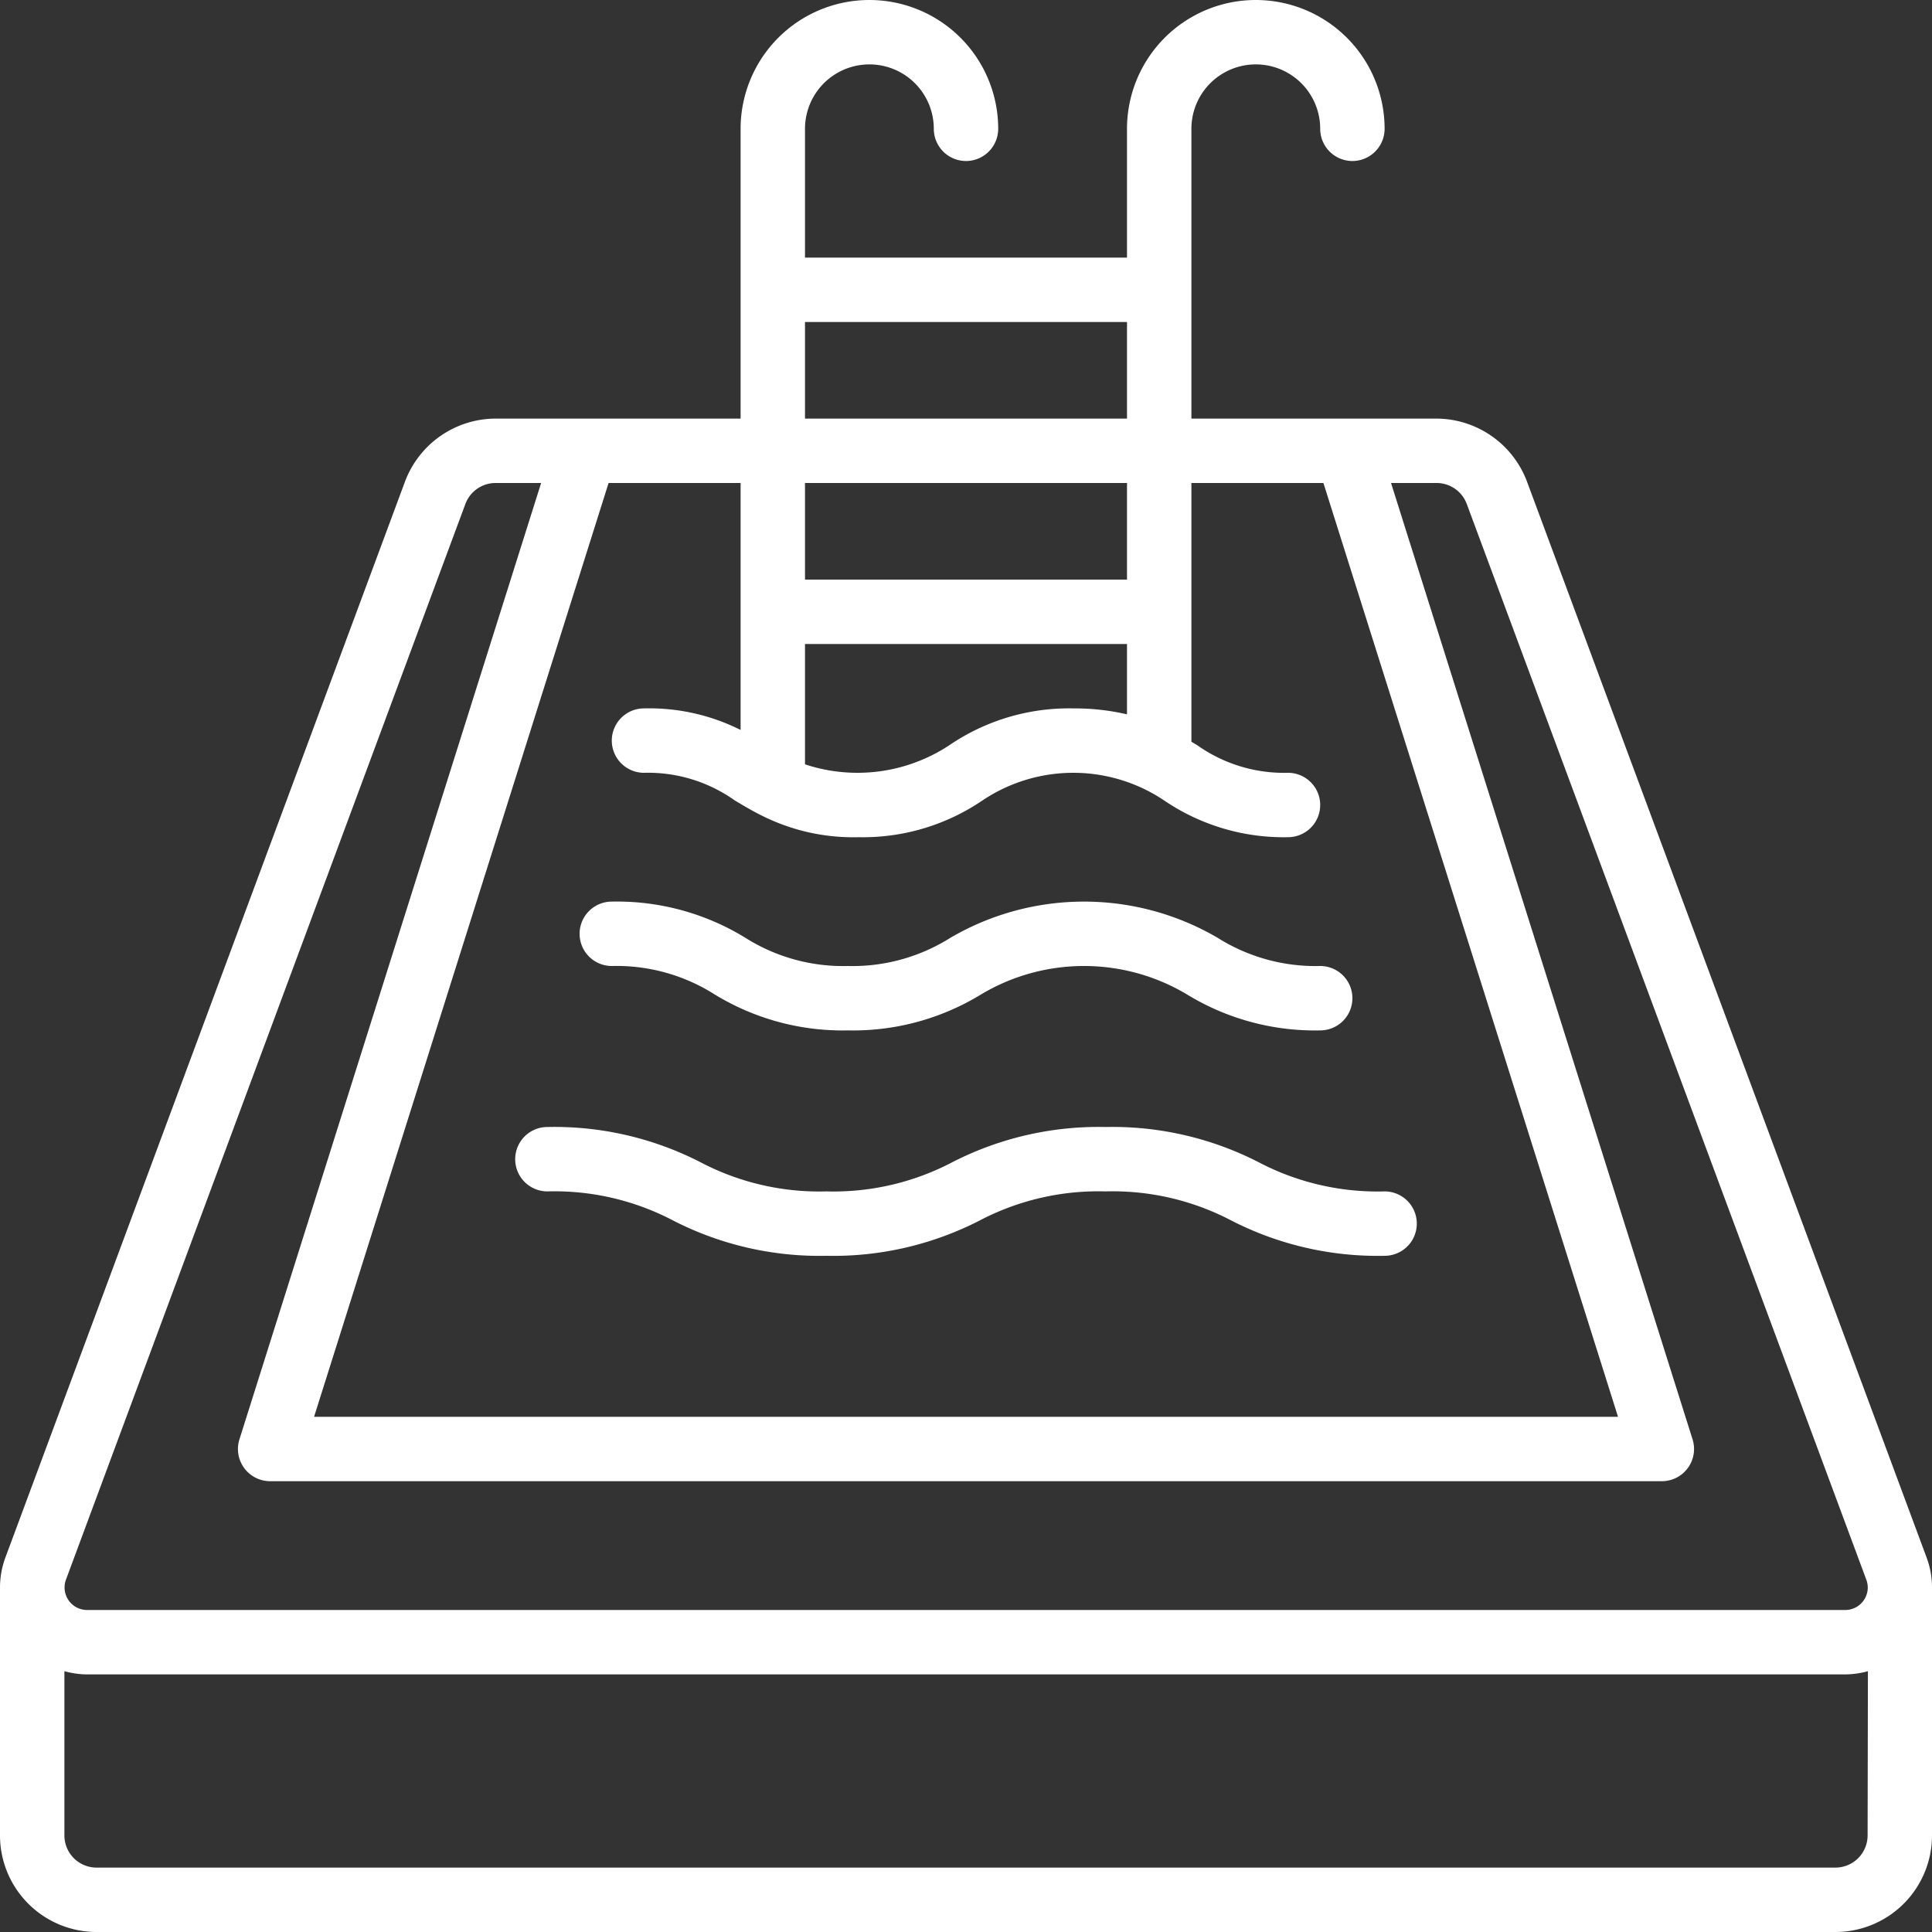
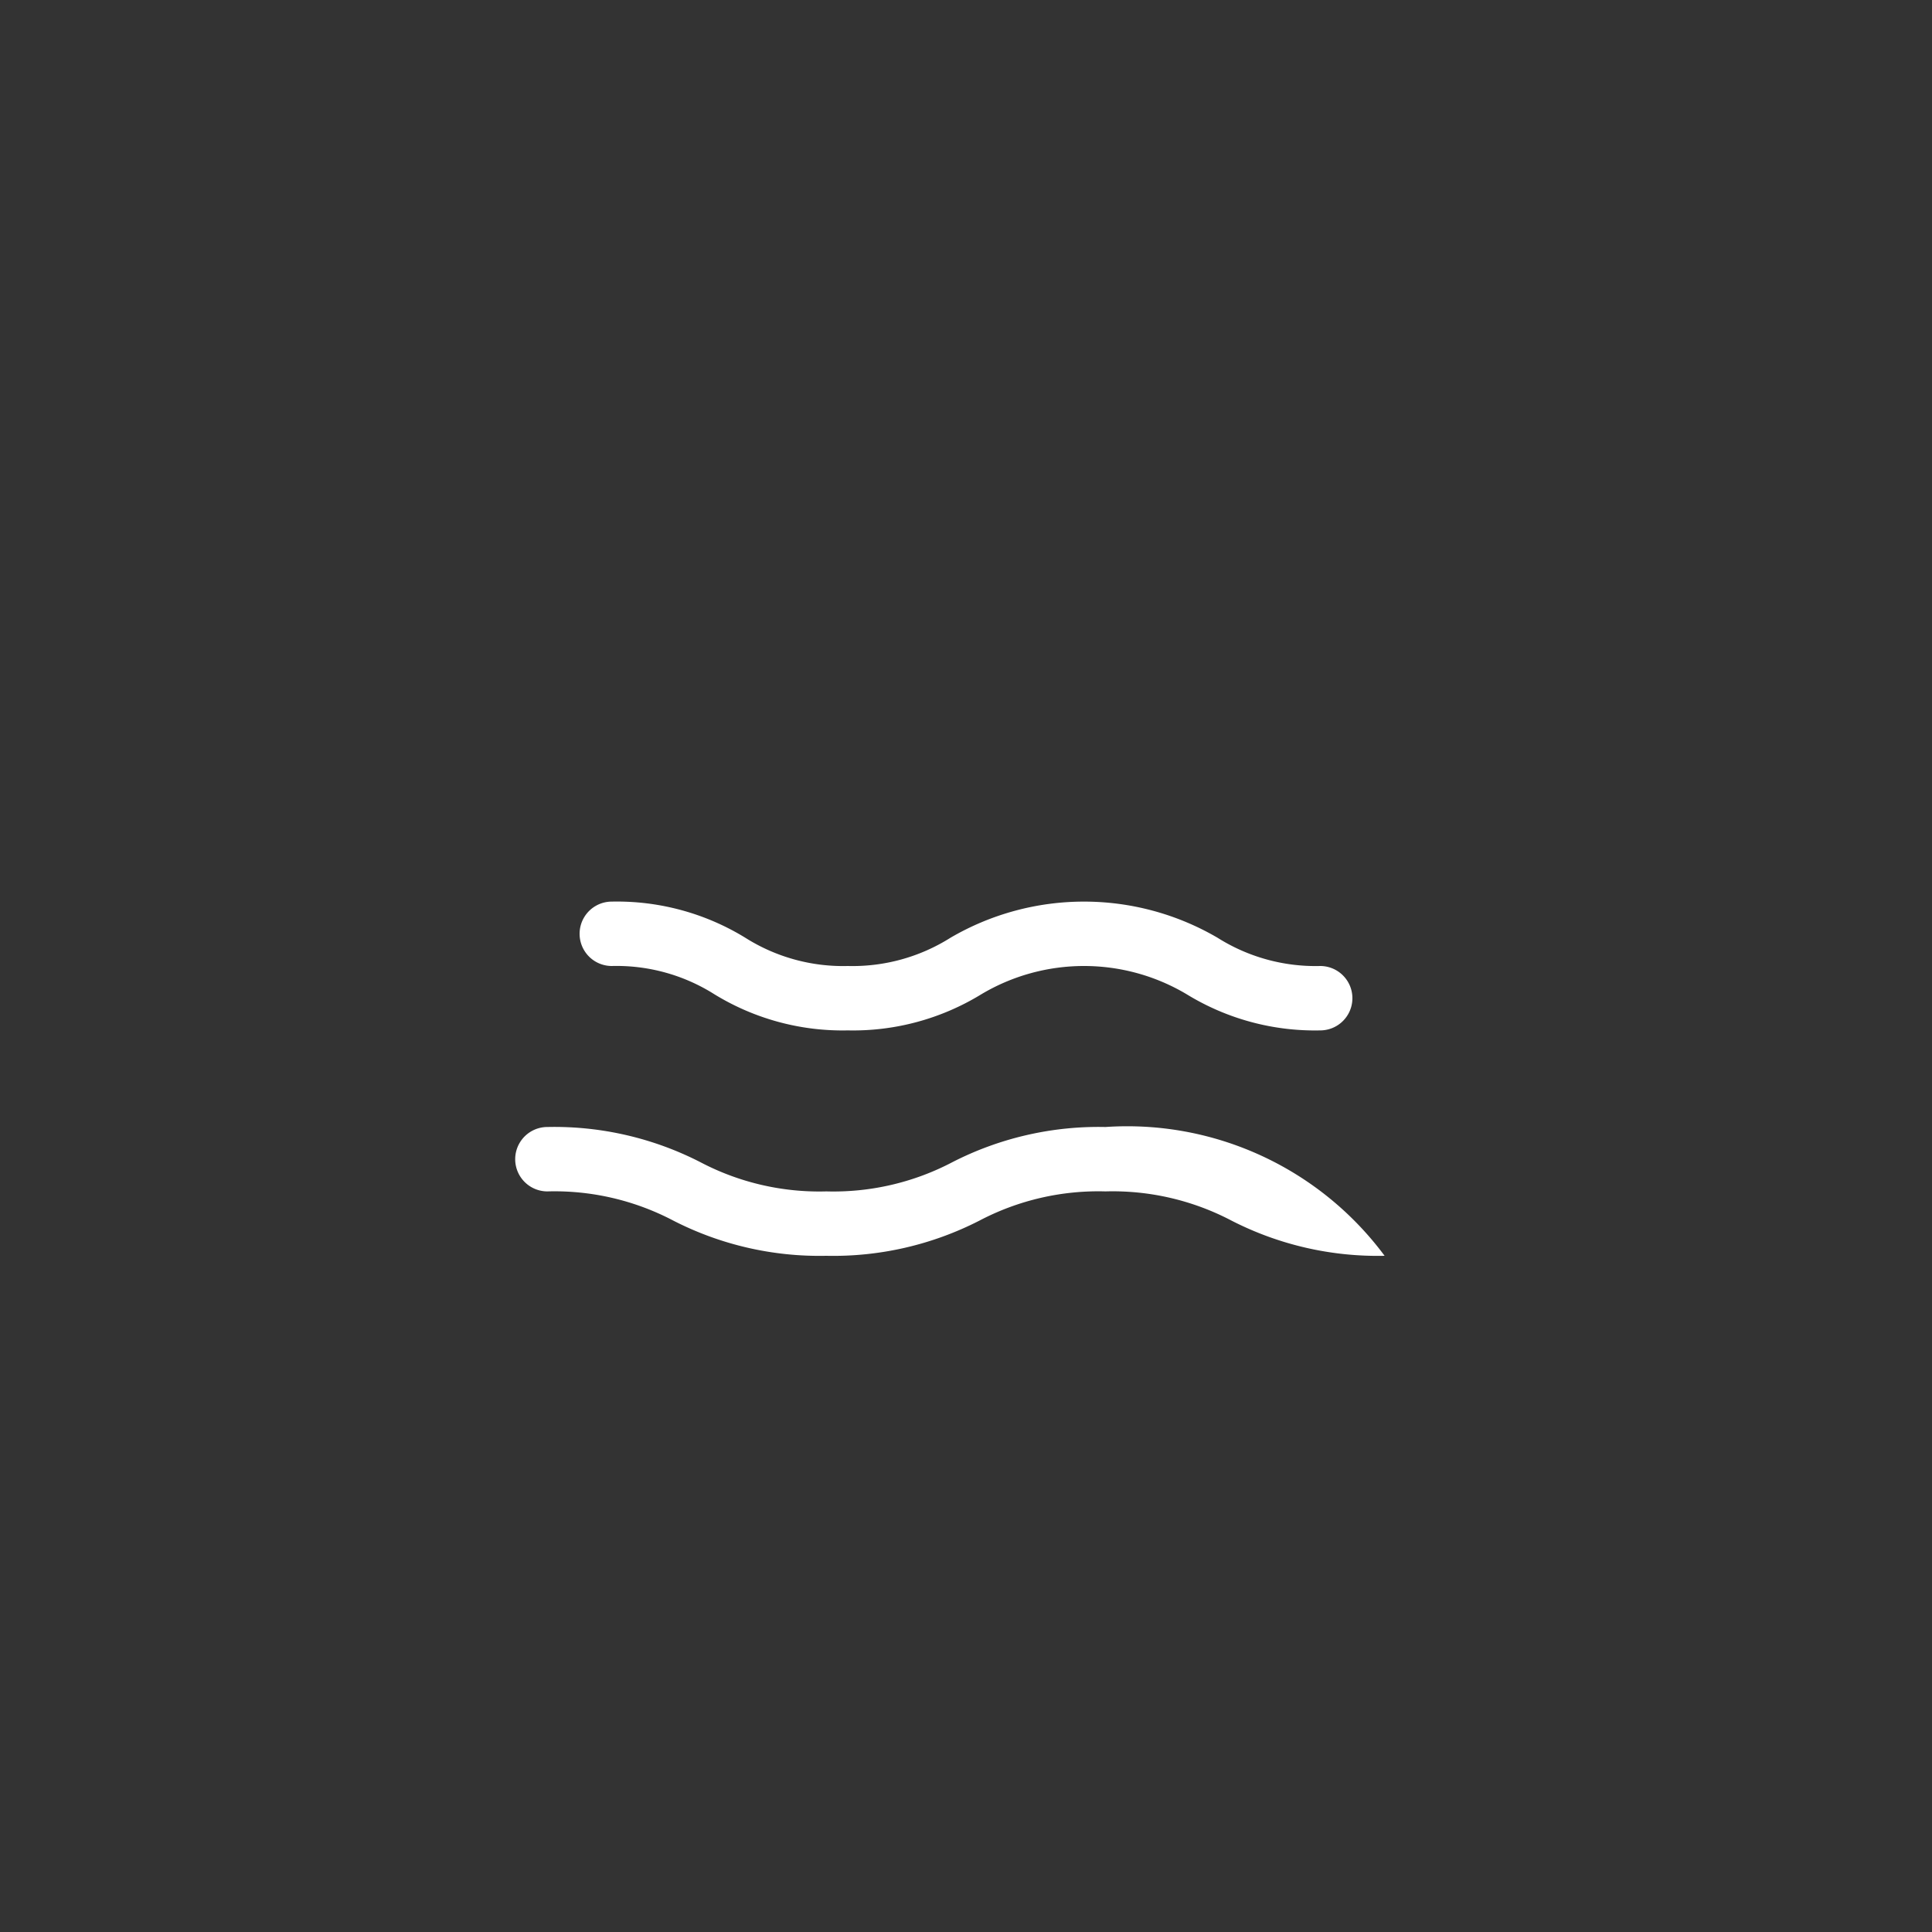
<svg xmlns="http://www.w3.org/2000/svg" version="1.1" width="512" height="512" x="0" y="0" viewBox="0 0 60 60" style="enable-background:new 0 0 512 512" xml:space="preserve" class="">
  <rect x="0" y="0" width="60" height="60" fill="#333333" stroke="none" />
  <g>
-     <path d="m59.831 48.366-12.409-33.41A3.014 3.014 0 0 0 44.609 13H37V4a2 2 0 0 1 4 0 1 1 0 0 0 2 0 4 4 0 0 0-8 0v4H25V4a2 2 0 0 1 4 0 1 1 0 0 0 2 0 4 4 0 0 0-8 0v9h-7.609a3.014 3.014 0 0 0-2.813 1.955L.169 48.366A2.684 2.684 0 0 0 0 49.3V57a3 3 0 0 0 3 3h54a3 3 0 0 0 3-3v-7.7a2.675 2.675 0 0 0-.169-.934ZM25 10h10v3H25Zm0 5h10v3H25Zm0 5h10v2.184A7.208 7.208 0 0 0 33.332 22a6.6 6.6 0 0 0-3.849 1.143 5.178 5.178 0 0 1-4.483.594Zm-6.1-5H23v7.669A6.324 6.324 0 0 0 20 22a1 1 0 0 0 0 2 4.65 4.65 0 0 1 2.817.857c.24.144.49.292.762.433.018.008.033.018.052.025a6.324 6.324 0 0 0 3.033.685 6.6 6.6 0 0 0 3.849-1.143 5.065 5.065 0 0 1 5.638 0A6.6 6.6 0 0 0 40 26a1 1 0 0 0 0-2 4.663 4.663 0 0 1-2.819-.857L37 23.035V15h4.1l9.149 29H9.754ZM58 57a1 1 0 0 1-1 1H3a1 1 0 0 1-1-1v-5.1a2.659 2.659 0 0 0 .7.1h54.61a2.659 2.659 0 0 0 .7-.1Zm-.7-7H2.7a.7.7 0 0 1-.695-.7.712.712 0 0 1 .043-.241l12.405-33.408a1 1 0 0 1 .938-.651h1.414L7.436 44.7A1 1 0 0 0 8.39 46h43.22a1 1 0 0 0 .954-1.3L43.2 15h1.414a1 1 0 0 1 .938.652l12.41 33.412a.712.712 0 0 1 .043.241.7.7 0 0 1-.7.695Z" fill="#ffffff" opacity="1" data-original="#000000" class="" />
-     <path d="M19 30a5.687 5.687 0 0 1 3.186.878A7.614 7.614 0 0 0 26.33 32a7.622 7.622 0 0 0 4.146-1.122 6.23 6.23 0 0 1 6.378 0A7.617 7.617 0 0 0 41 32a1 1 0 0 0 0-2 5.7 5.7 0 0 1-3.189-.878 8.221 8.221 0 0 0-8.292 0A5.7 5.7 0 0 1 26.33 30a5.681 5.681 0 0 1-3.185-.878A7.621 7.621 0 0 0 19 28a1 1 0 0 0 0 2ZM17 37a7.933 7.933 0 0 1 3.912.908A9.942 9.942 0 0 0 25.663 39a9.948 9.948 0 0 0 4.753-1.092A7.94 7.94 0 0 1 34.331 37a7.941 7.941 0 0 1 3.916.908A9.948 9.948 0 0 0 43 39a1 1 0 0 0 0-2 7.94 7.94 0 0 1-3.915-.908A9.953 9.953 0 0 0 34.331 35a9.951 9.951 0 0 0-4.753 1.092 7.94 7.94 0 0 1-3.915.908 7.934 7.934 0 0 1-3.913-.908A9.937 9.937 0 0 0 17 35a1 1 0 0 0 0 2Z" fill="#ffffff" opacity="1" data-original="#000000" class="" />
+     <path d="M19 30a5.687 5.687 0 0 1 3.186.878A7.614 7.614 0 0 0 26.33 32a7.622 7.622 0 0 0 4.146-1.122 6.23 6.23 0 0 1 6.378 0A7.617 7.617 0 0 0 41 32a1 1 0 0 0 0-2 5.7 5.7 0 0 1-3.189-.878 8.221 8.221 0 0 0-8.292 0A5.7 5.7 0 0 1 26.33 30a5.681 5.681 0 0 1-3.185-.878A7.621 7.621 0 0 0 19 28a1 1 0 0 0 0 2ZM17 37a7.933 7.933 0 0 1 3.912.908A9.942 9.942 0 0 0 25.663 39a9.948 9.948 0 0 0 4.753-1.092A7.94 7.94 0 0 1 34.331 37a7.941 7.941 0 0 1 3.916.908A9.948 9.948 0 0 0 43 39A9.953 9.953 0 0 0 34.331 35a9.951 9.951 0 0 0-4.753 1.092 7.94 7.94 0 0 1-3.915.908 7.934 7.934 0 0 1-3.913-.908A9.937 9.937 0 0 0 17 35a1 1 0 0 0 0 2Z" fill="#ffffff" opacity="1" data-original="#000000" class="" />
  </g>
</svg>